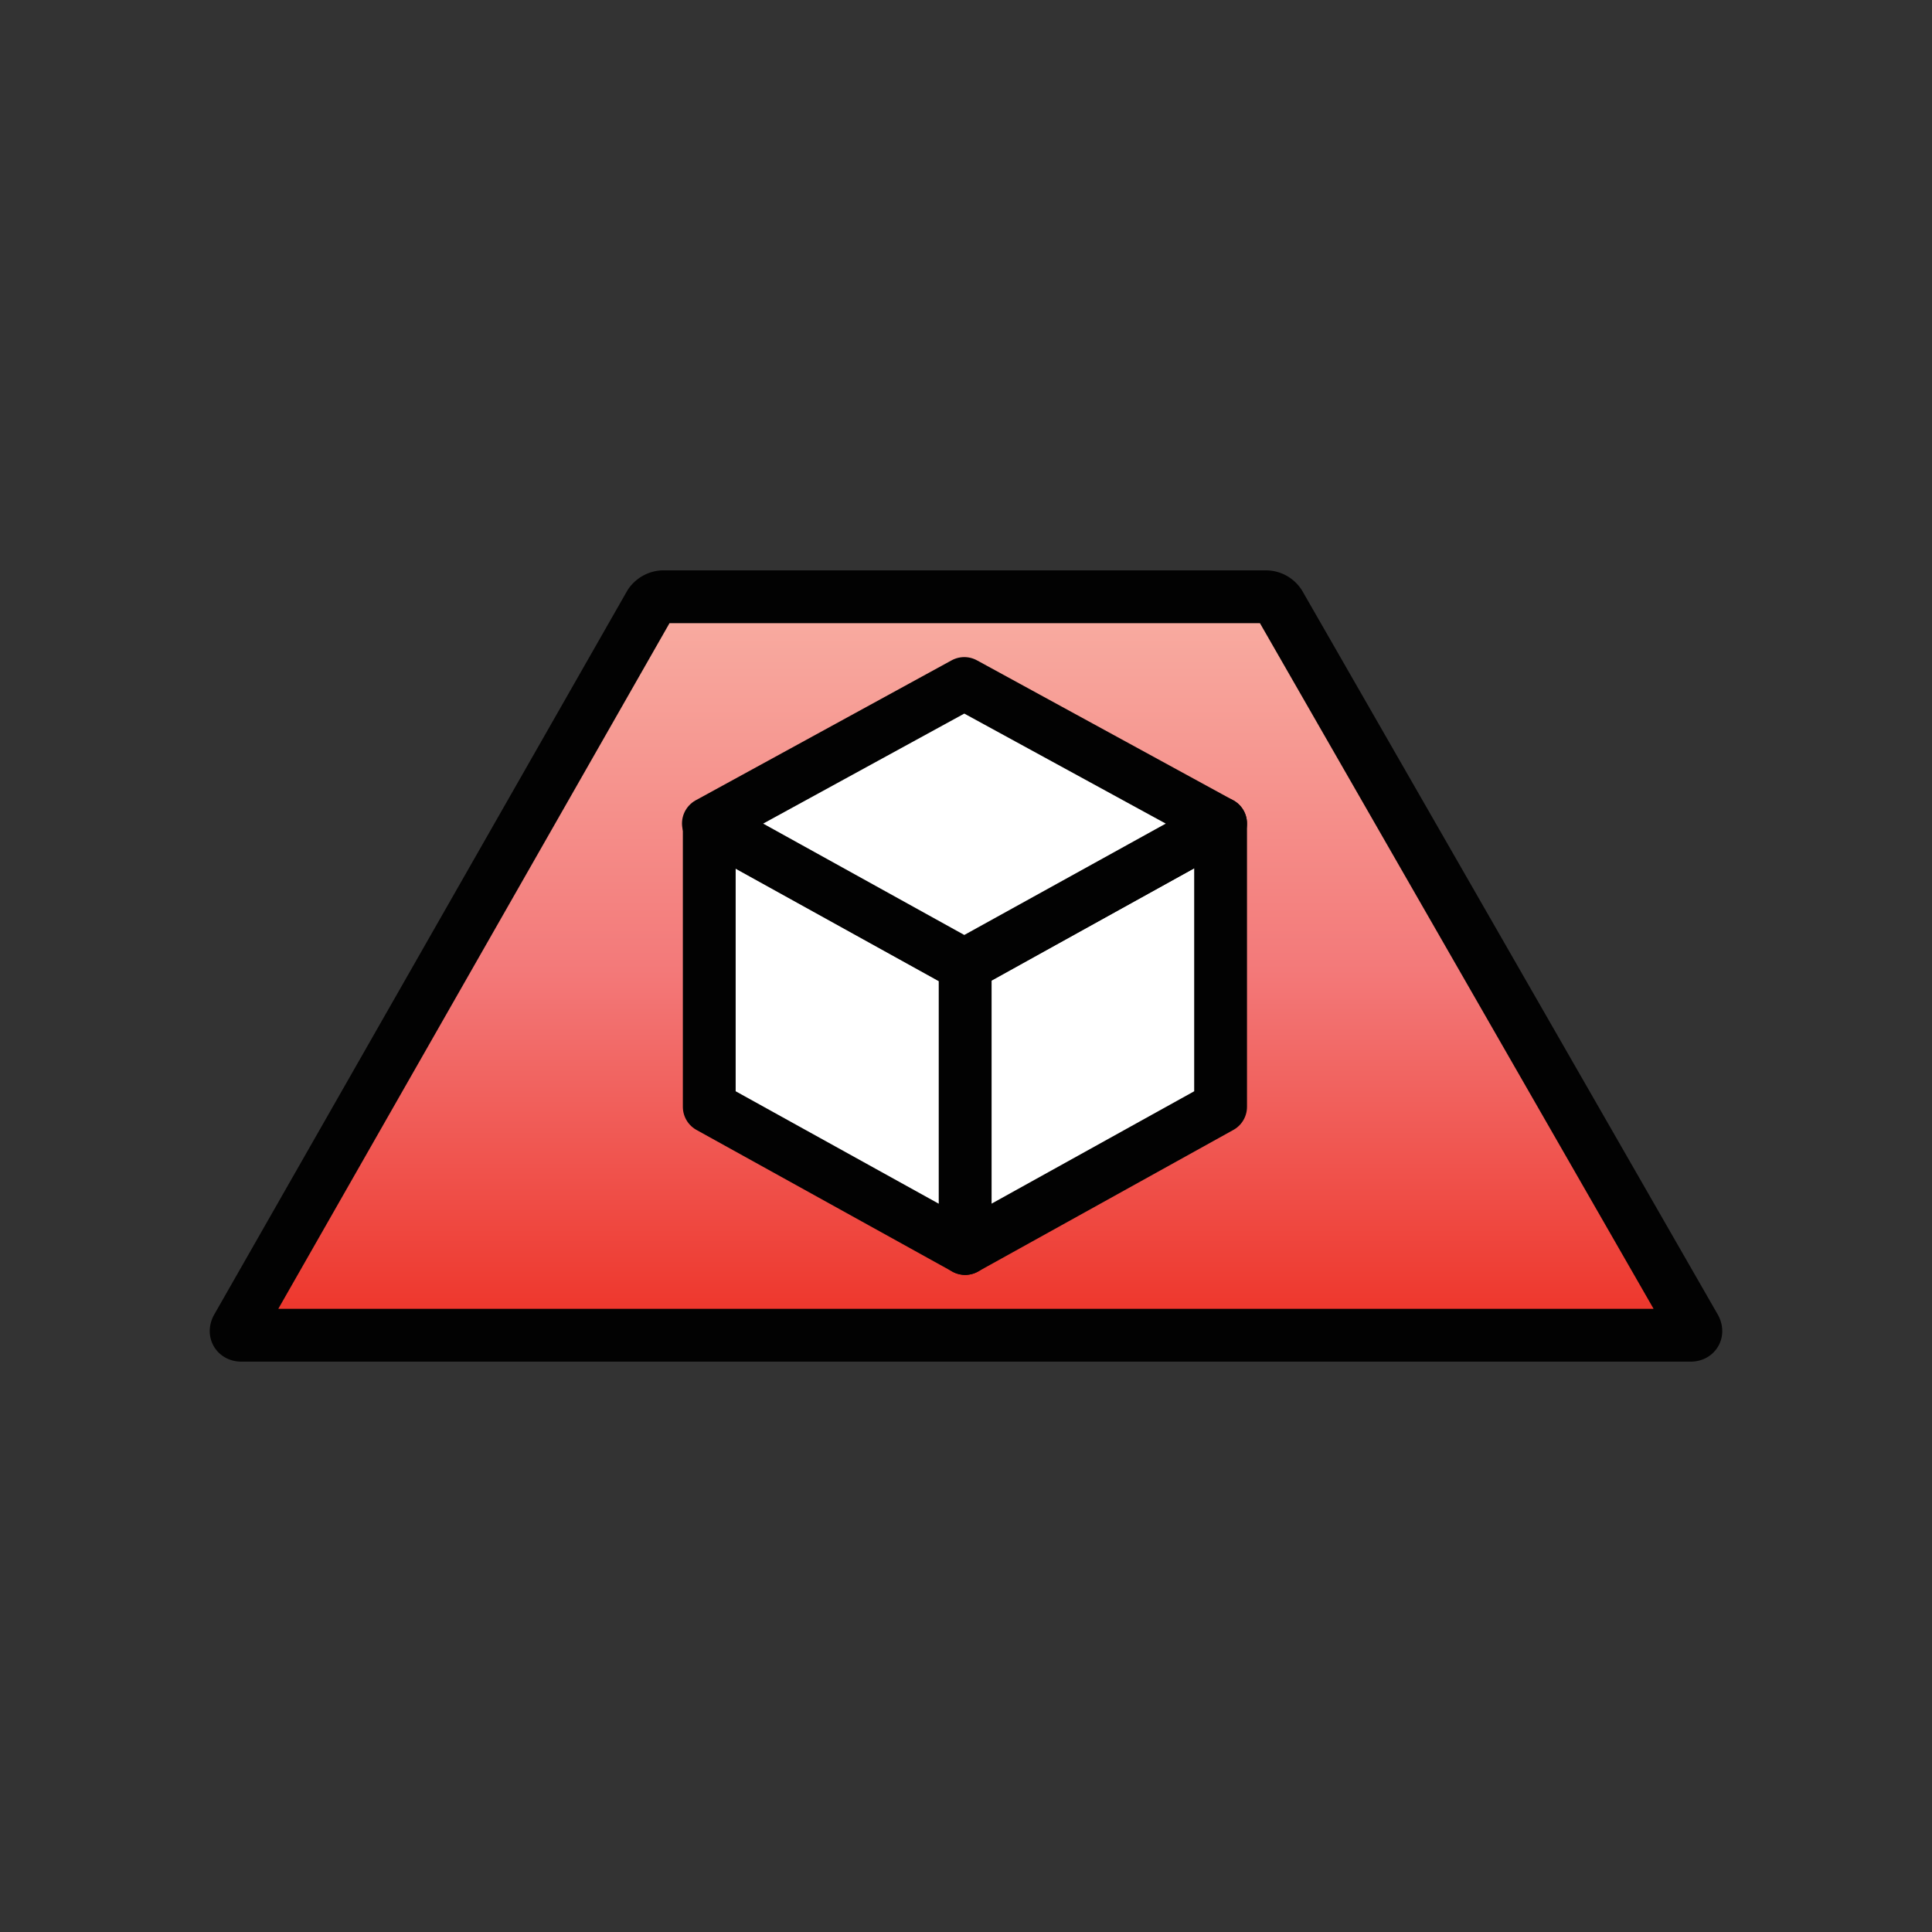
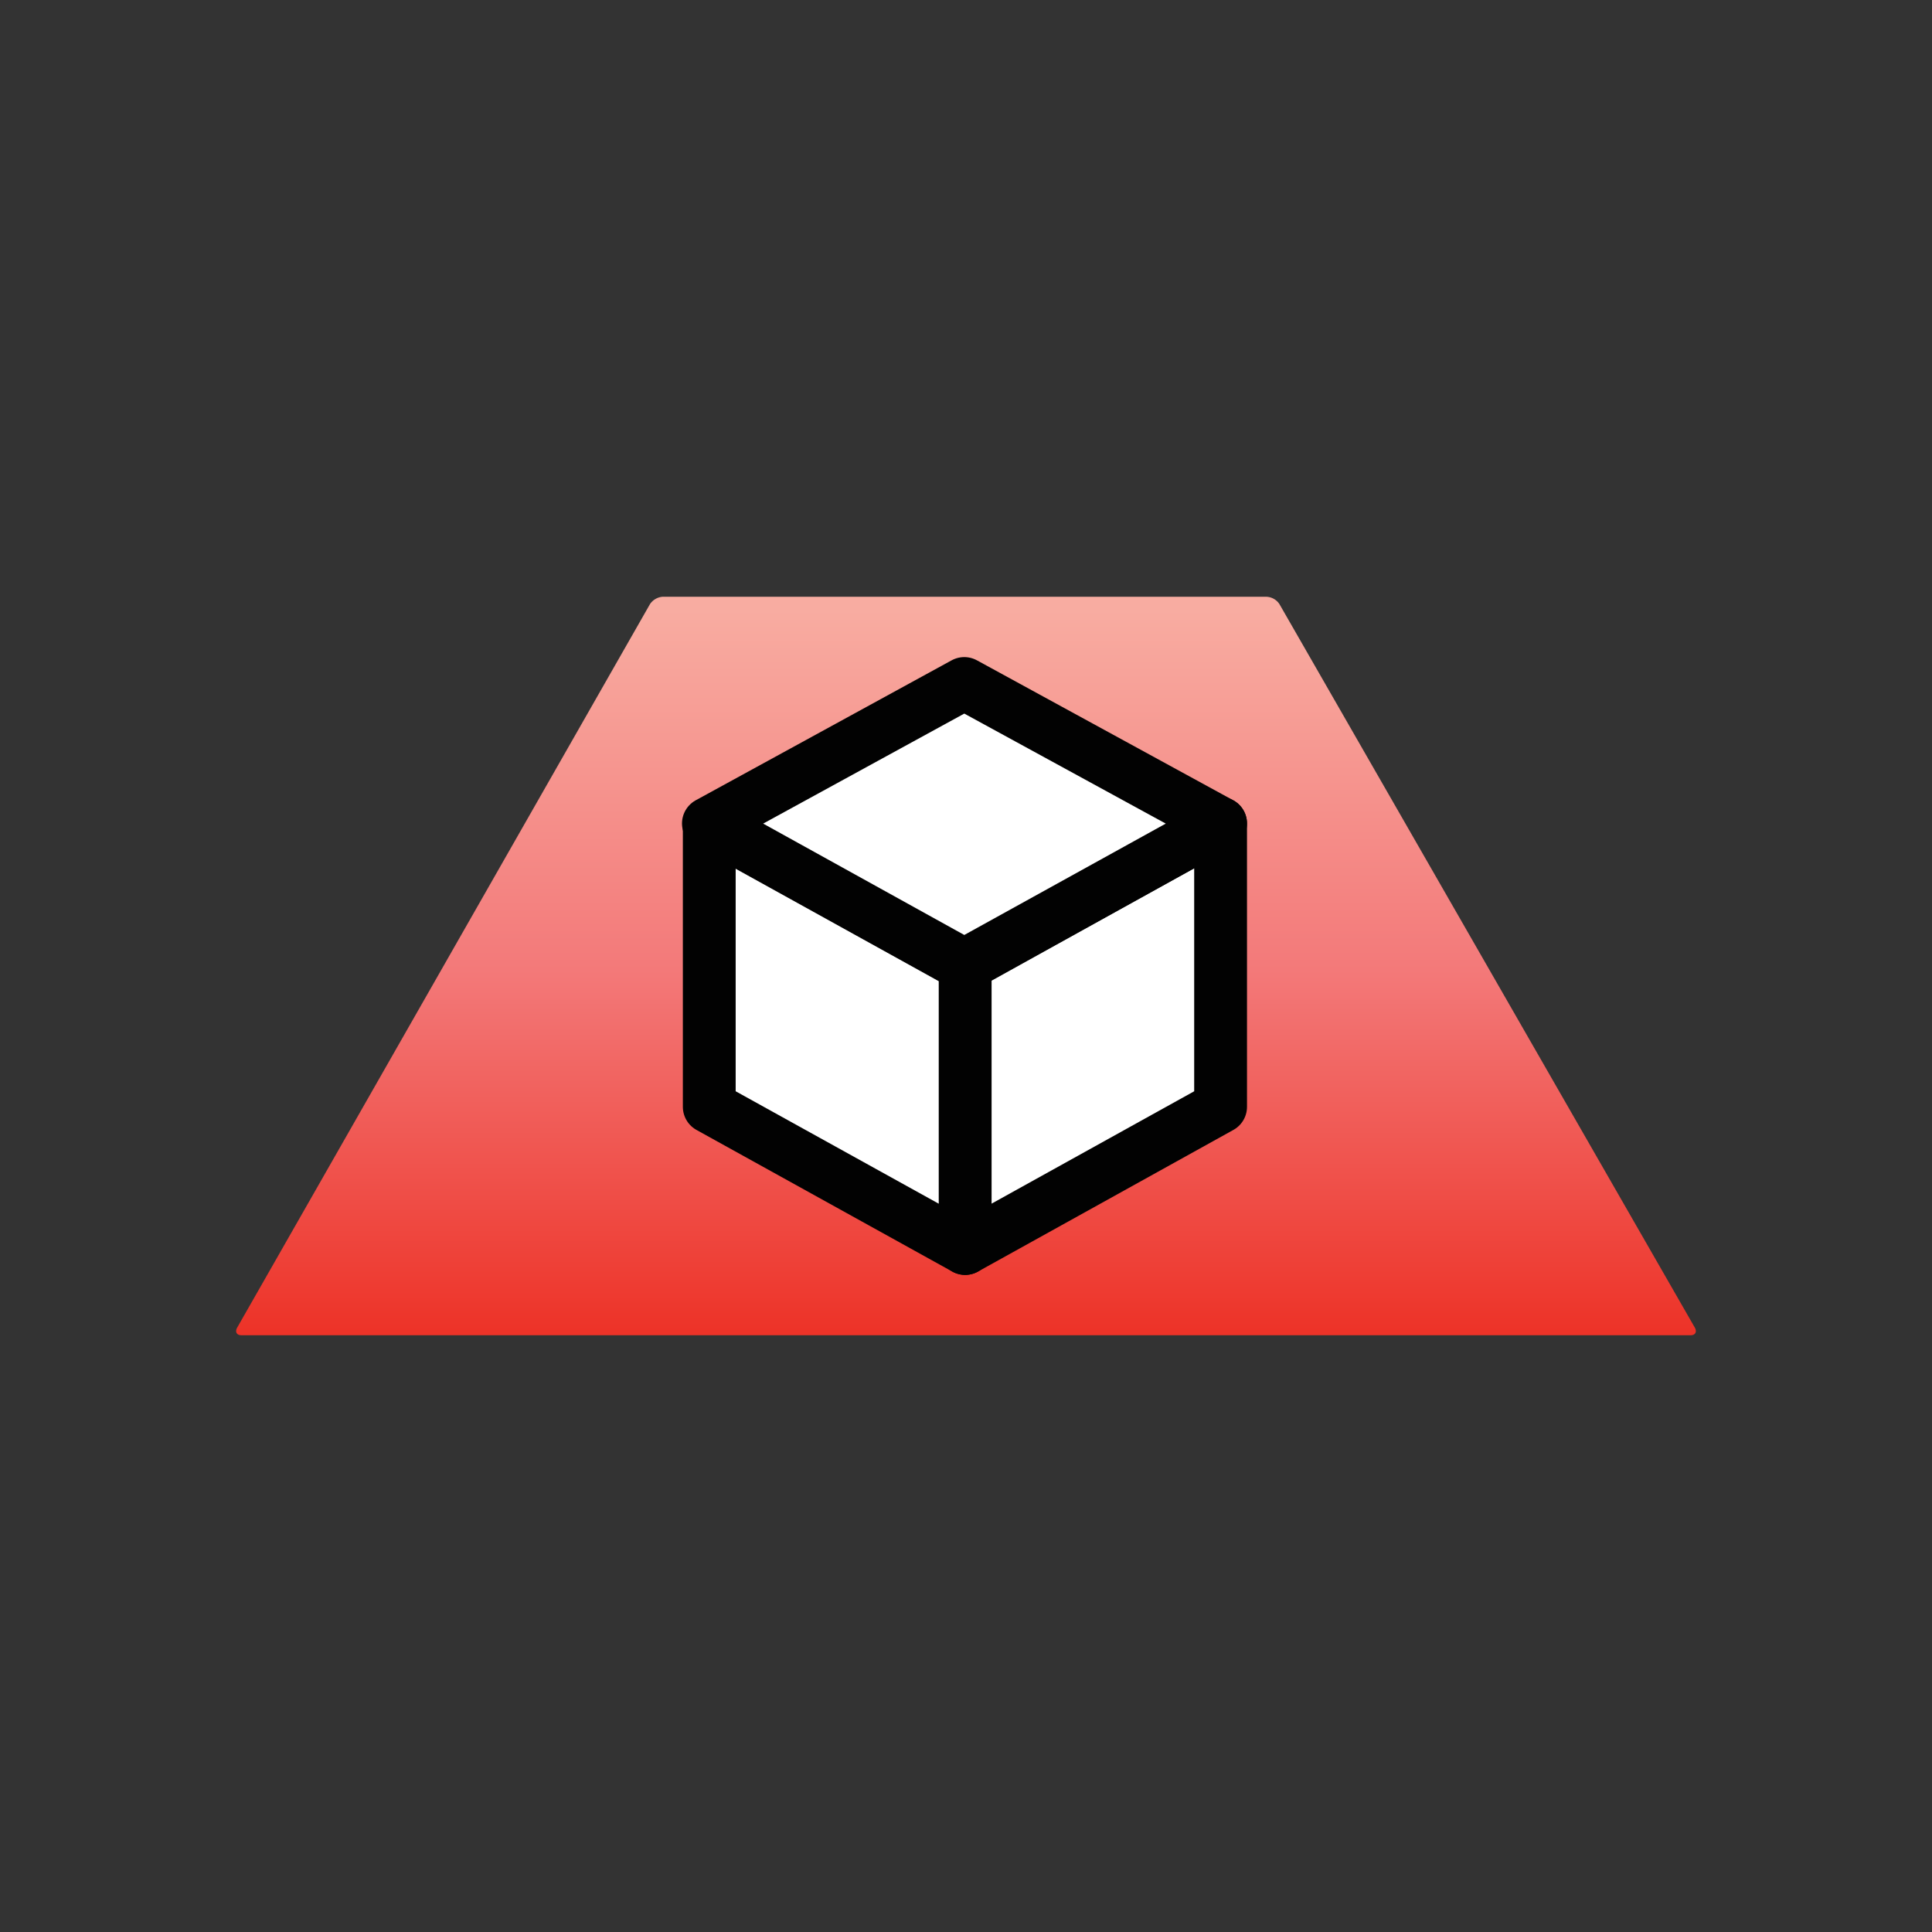
<svg xmlns="http://www.w3.org/2000/svg" id="Layer_1" data-name="Layer 1" viewBox="0 0 45 45">
  <rect x="0" y="0" width="45" height="45" fill="#333333" stroke="none" />
  <defs>
    <style>.cls-1{fill:url(#linear-gradient);}.cls-2{fill:none;}.cls-2,.cls-3{stroke:#020202;stroke-linecap:round;stroke-linejoin:round;stroke-width:1.23px;}.cls-3{fill:#fff;}</style>
    <linearGradient id="linear-gradient" x1="22.5" y1="470.82" x2="22.5" y2="453.99" gradientTransform="matrix(1, 0, 0, -1, 0, 485)" gradientUnits="userSpaceOnUse">
      <stop offset="0" stop-color="#f8aca1" />
      <stop offset="0.5" stop-color="#f37979" />
      <stop offset="1" stop-color="#ed3328" />
    </linearGradient>
  </defs>
  <title>ar-viewer-small</title>
  <path class="cls-1" d="M15.14,14.07a.39.39,0,0,1,.29-.17H29.5a.38.38,0,0,1,.3.17l9.68,16.86c.05.1,0,.17-.1.17H5.62c-.1,0-.15-.07-.1-.17Z" />
-   <path class="cls-2" d="M15.14,14.07a.39.39,0,0,1,.29-.17H29.5a.38.38,0,0,1,.3.17l9.68,16.86c.05.1,0,.17-.1.17H5.62c-.1,0-.15-.07-.1-.17Z" />
  <polygon class="cls-3" points="28.43 25.78 22.48 29.08 22.48 22.48 28.43 19.18 28.43 25.78" />
  <polygon class="cls-3" points="16.52 25.78 22.48 29.08 22.48 22.48 16.52 19.18 16.52 25.78" />
  <polygon class="cls-3" points="28.43 19.18 22.46 15.92 16.5 19.18 22.46 22.48 28.43 19.18" />
</svg>